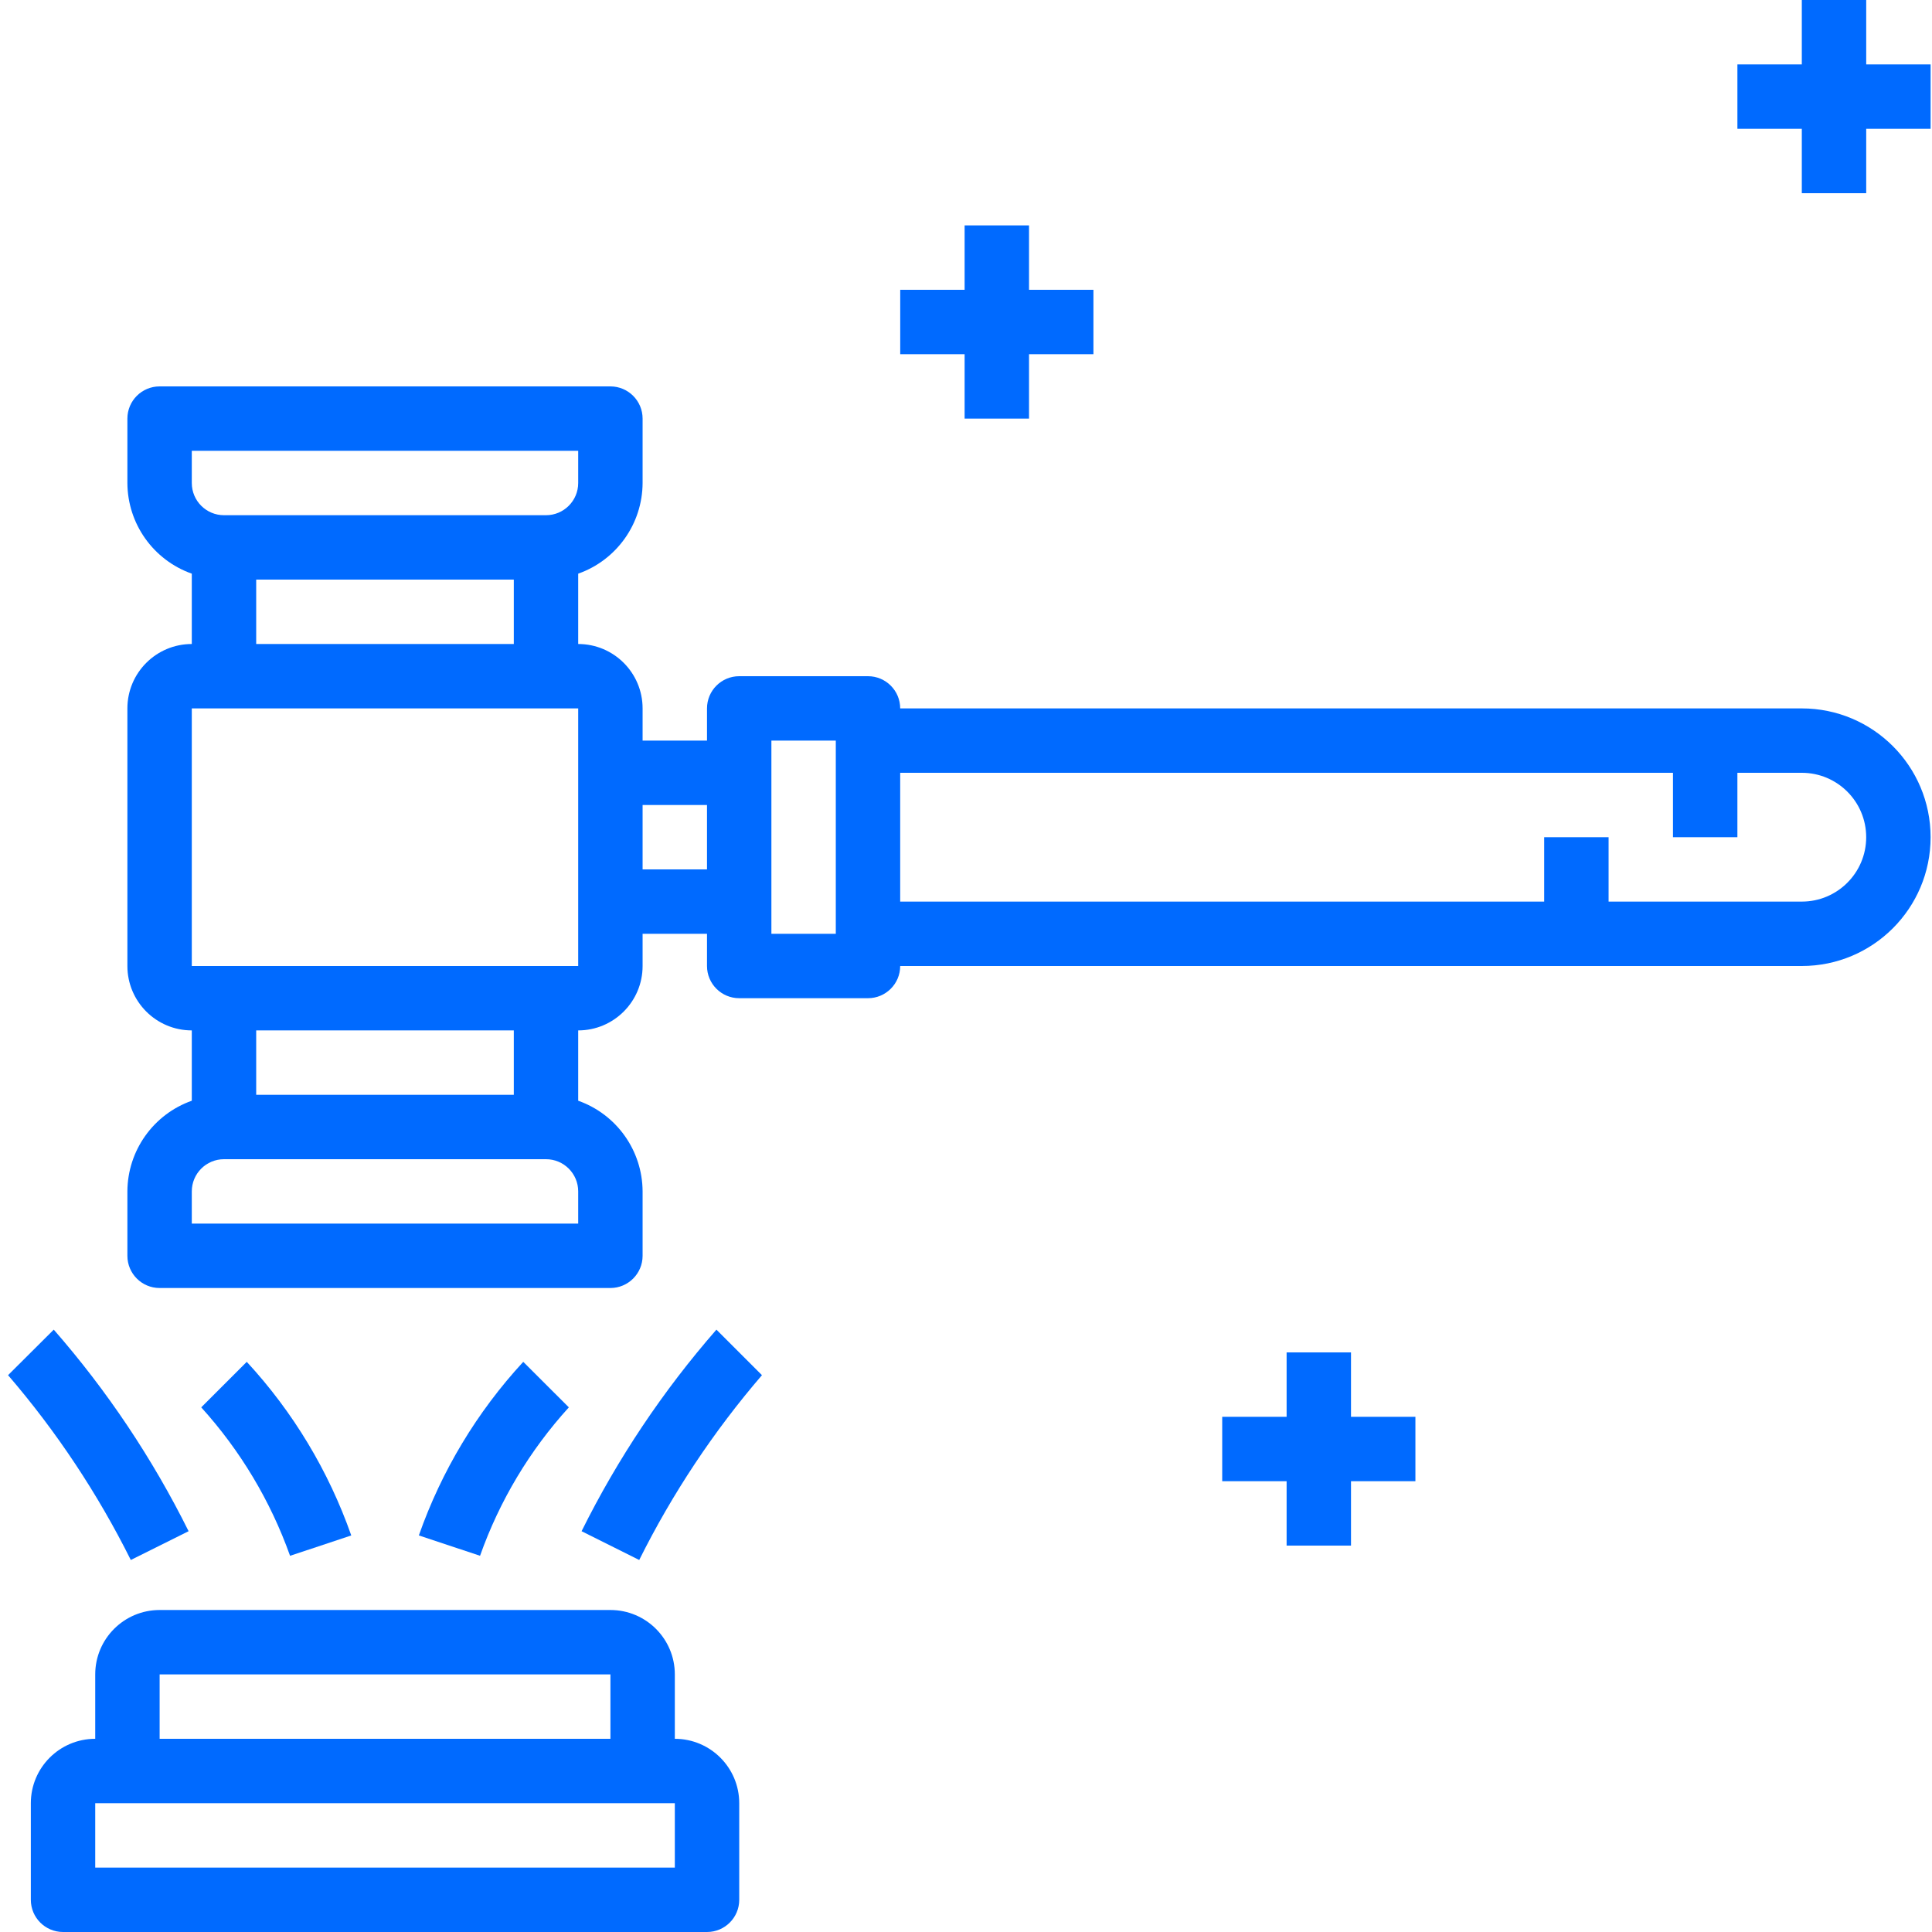
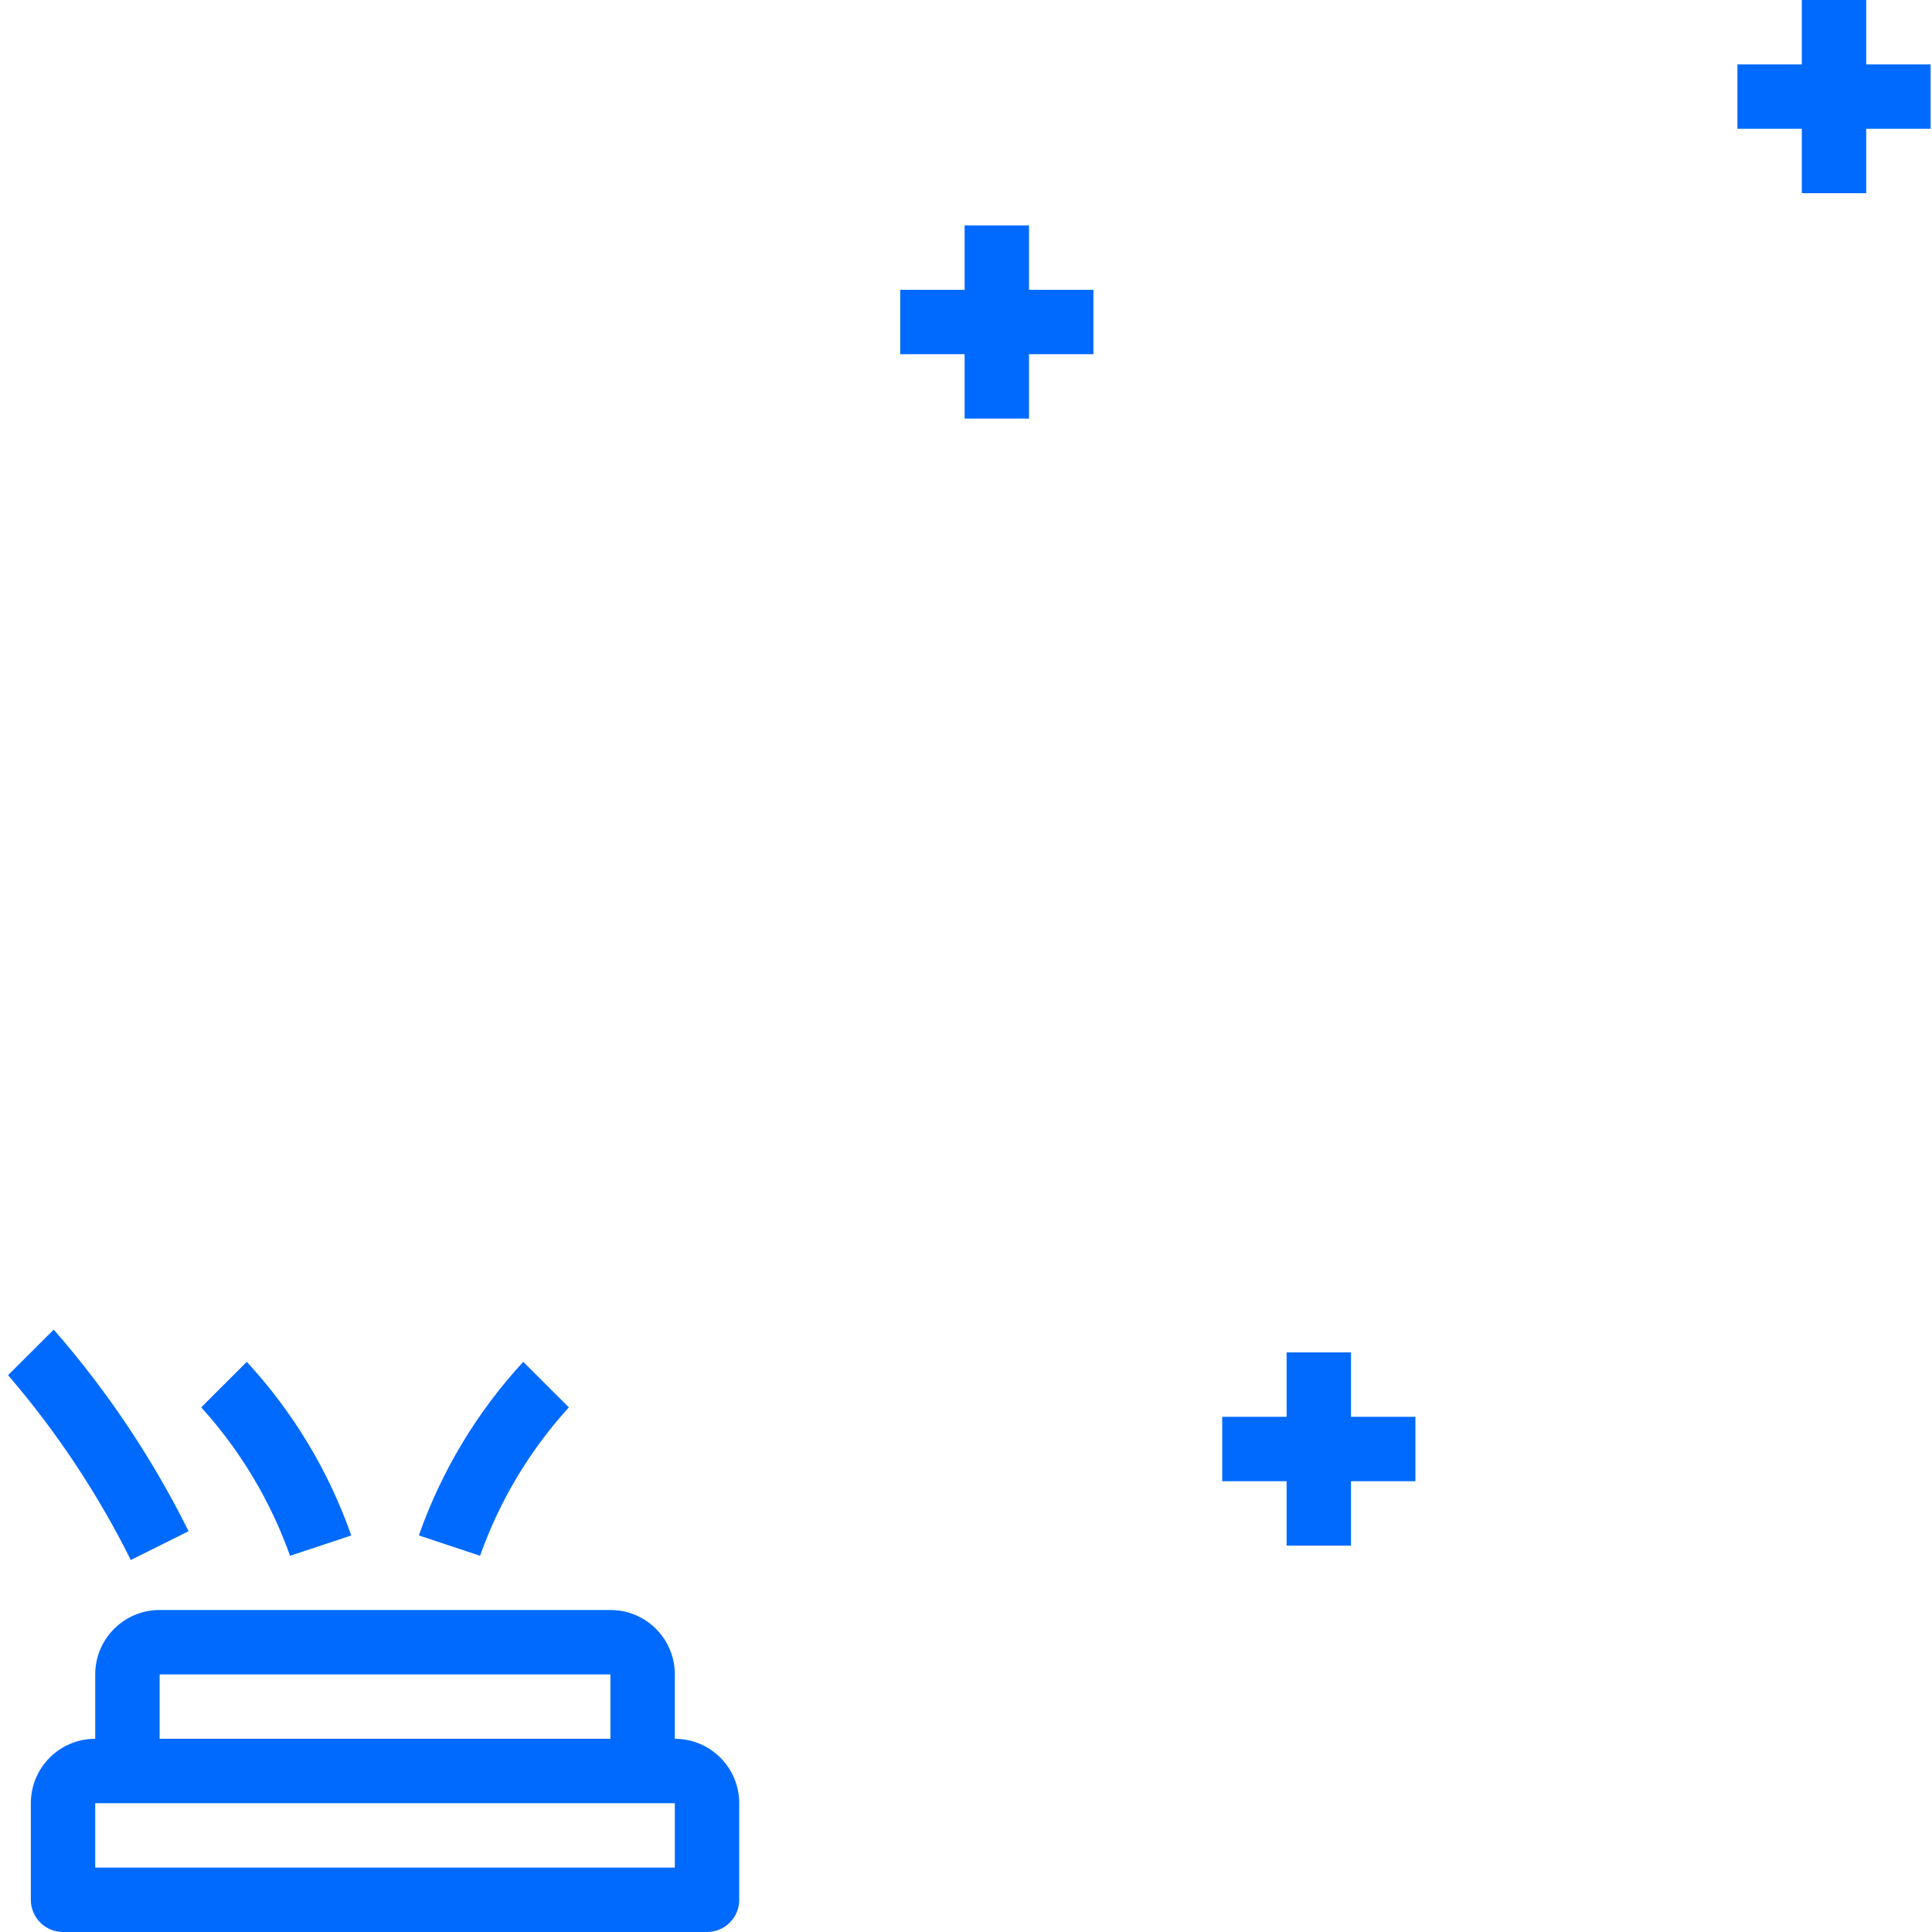
<svg xmlns="http://www.w3.org/2000/svg" width="176" height="176" viewBox="0 0 176 176" fill="none">
  <path d="M61.475 158.4V152.534C61.475 149.294 58.848 146.667 55.609 146.667H14.542C11.302 146.667 8.675 149.294 8.675 152.534V158.4C5.435 158.4 2.809 161.027 2.809 164.267V173.067C2.809 174.687 4.122 176 5.742 176H64.409C66.028 176 67.342 174.687 67.342 173.067V164.267C67.342 161.027 64.715 158.4 61.475 158.4ZM14.542 152.534H55.609V158.4H14.542V152.534ZM61.475 170.134H8.675V164.267H61.475V170.134Z" fill="#006AFF" />
-   <path d="M164.139 64.534H82.005C82.005 62.914 80.692 61.6 79.072 61.6H67.339C65.719 61.6 64.406 62.914 64.406 64.534V67.467H58.539V64.534C58.539 61.294 55.912 58.667 52.672 58.667V52.26C56.175 51.021 58.523 47.716 58.539 44V38.133C58.539 36.514 57.225 35.2 55.605 35.2H14.539C12.919 35.2 11.605 36.514 11.605 38.133V44C11.621 47.716 13.969 51.021 17.472 52.26V58.667C14.232 58.667 11.605 61.294 11.605 64.534V88C11.605 91.24 14.232 93.867 17.472 93.867V100.273C13.969 101.512 11.621 104.818 11.605 108.534V114.4C11.605 116.02 12.919 117.334 14.539 117.334H55.605C57.225 117.334 58.539 116.02 58.539 114.4V108.534C58.523 104.818 56.175 101.512 52.672 100.273V93.867C55.912 93.867 58.539 91.24 58.539 88V85.067H64.406V88C64.406 89.62 65.719 90.933 67.339 90.933H79.072C80.692 90.933 82.005 89.62 82.005 88H164.139C170.618 88 175.872 82.746 175.872 76.267C175.872 69.787 170.618 64.534 164.139 64.534ZM17.472 41.067H52.672V44C52.672 45.62 51.359 46.934 49.739 46.934H20.405C18.785 46.934 17.472 45.62 17.472 44V41.067ZM23.339 52.8H46.806V58.667H23.339V52.8ZM52.672 111.467H17.472V108.534C17.472 106.914 18.785 105.6 20.405 105.6H49.739C51.359 105.6 52.672 106.914 52.672 108.534V111.467ZM46.806 99.734H23.339V93.867H46.806V99.734ZM52.672 88H17.472V64.534H52.672V88ZM58.539 79.2V73.334H64.406V79.2H58.539ZM76.139 85.067H70.272V67.467H76.139V85.067ZM164.139 82.133H146.539V76.267H140.672V82.133H82.005V70.4H152.405V76.267H158.272V70.4H164.139C167.379 70.4 170.005 73.027 170.005 76.267C170.005 79.507 167.379 82.133 164.139 82.133Z" fill="#006AFF" />
  <path d="M47.667 124.06C43.451 128.627 40.216 134.008 38.156 139.874L43.731 141.727C45.501 136.728 48.251 132.132 51.82 128.207L47.667 124.06Z" fill="#006AFF" />
-   <path d="M52.98 139.489L58.231 142.11C61.248 136.058 65.003 130.401 69.413 125.274L65.265 121.126C60.4 126.695 56.27 132.866 52.98 139.489Z" fill="#006AFF" />
  <path d="M22.48 124.06L18.332 128.207C21.894 132.138 24.644 136.734 26.424 141.73L31.999 139.874C29.938 134.008 26.698 128.626 22.48 124.06Z" fill="#006AFF" />
  <path d="M17.181 139.489C13.891 132.866 9.762 126.695 4.897 121.126L0.734 125.274C5.143 130.403 8.898 136.059 11.916 142.11L17.181 139.489Z" fill="#006AFF" />
  <path d="M123.073 123.2H117.207V129.067H111.34V134.934H117.207V140.8H123.073V134.934H128.94V129.067H123.073V123.2Z" fill="#006AFF" />
  <path d="M170.007 5.867V0H164.14V5.867H158.273V11.733H164.14V17.6H170.007V11.733H175.873V5.867H170.007Z" fill="#006AFF" />
-   <path d="M87.874 38.133H93.741V32.267H99.608V26.4H93.741V20.533H87.874V26.4H82.008V32.267H87.874V38.133Z" fill="#006AFF" />
+   <path d="M87.874 38.133H93.741V32.267H99.608V26.4H93.741V20.533H87.874V26.4H82.008V32.267H87.874V38.133" fill="#006AFF" />
</svg>